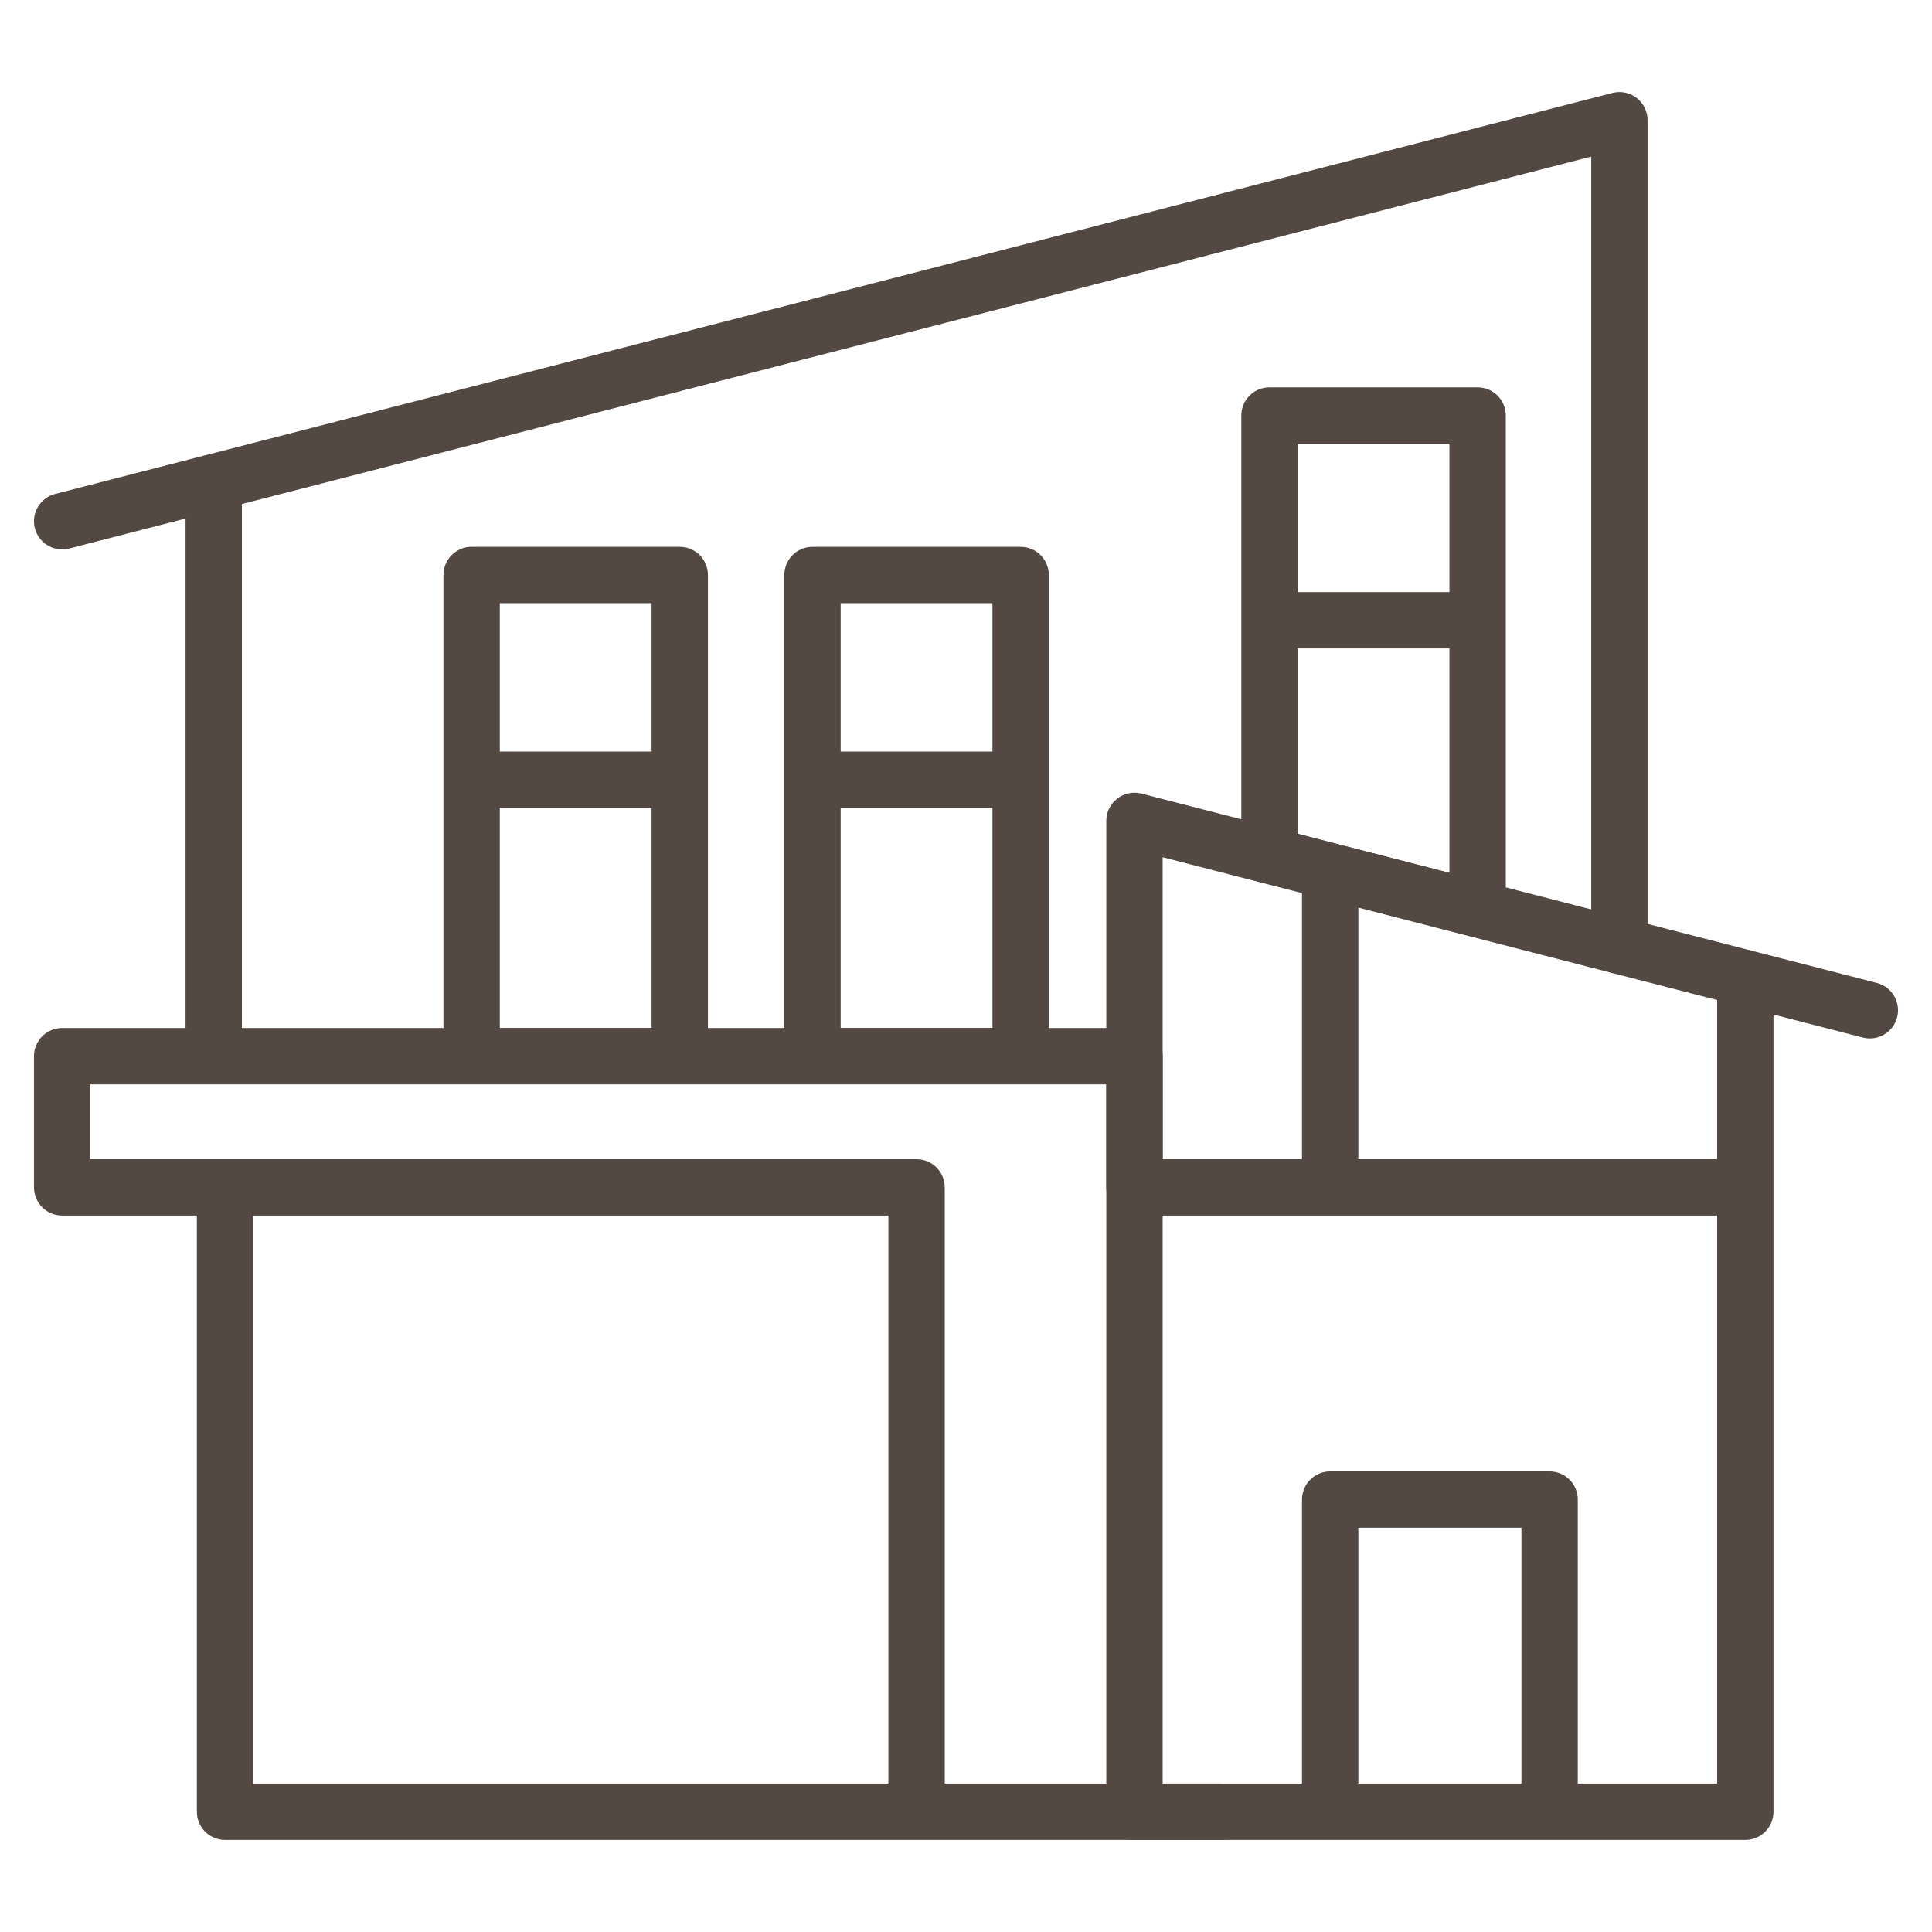
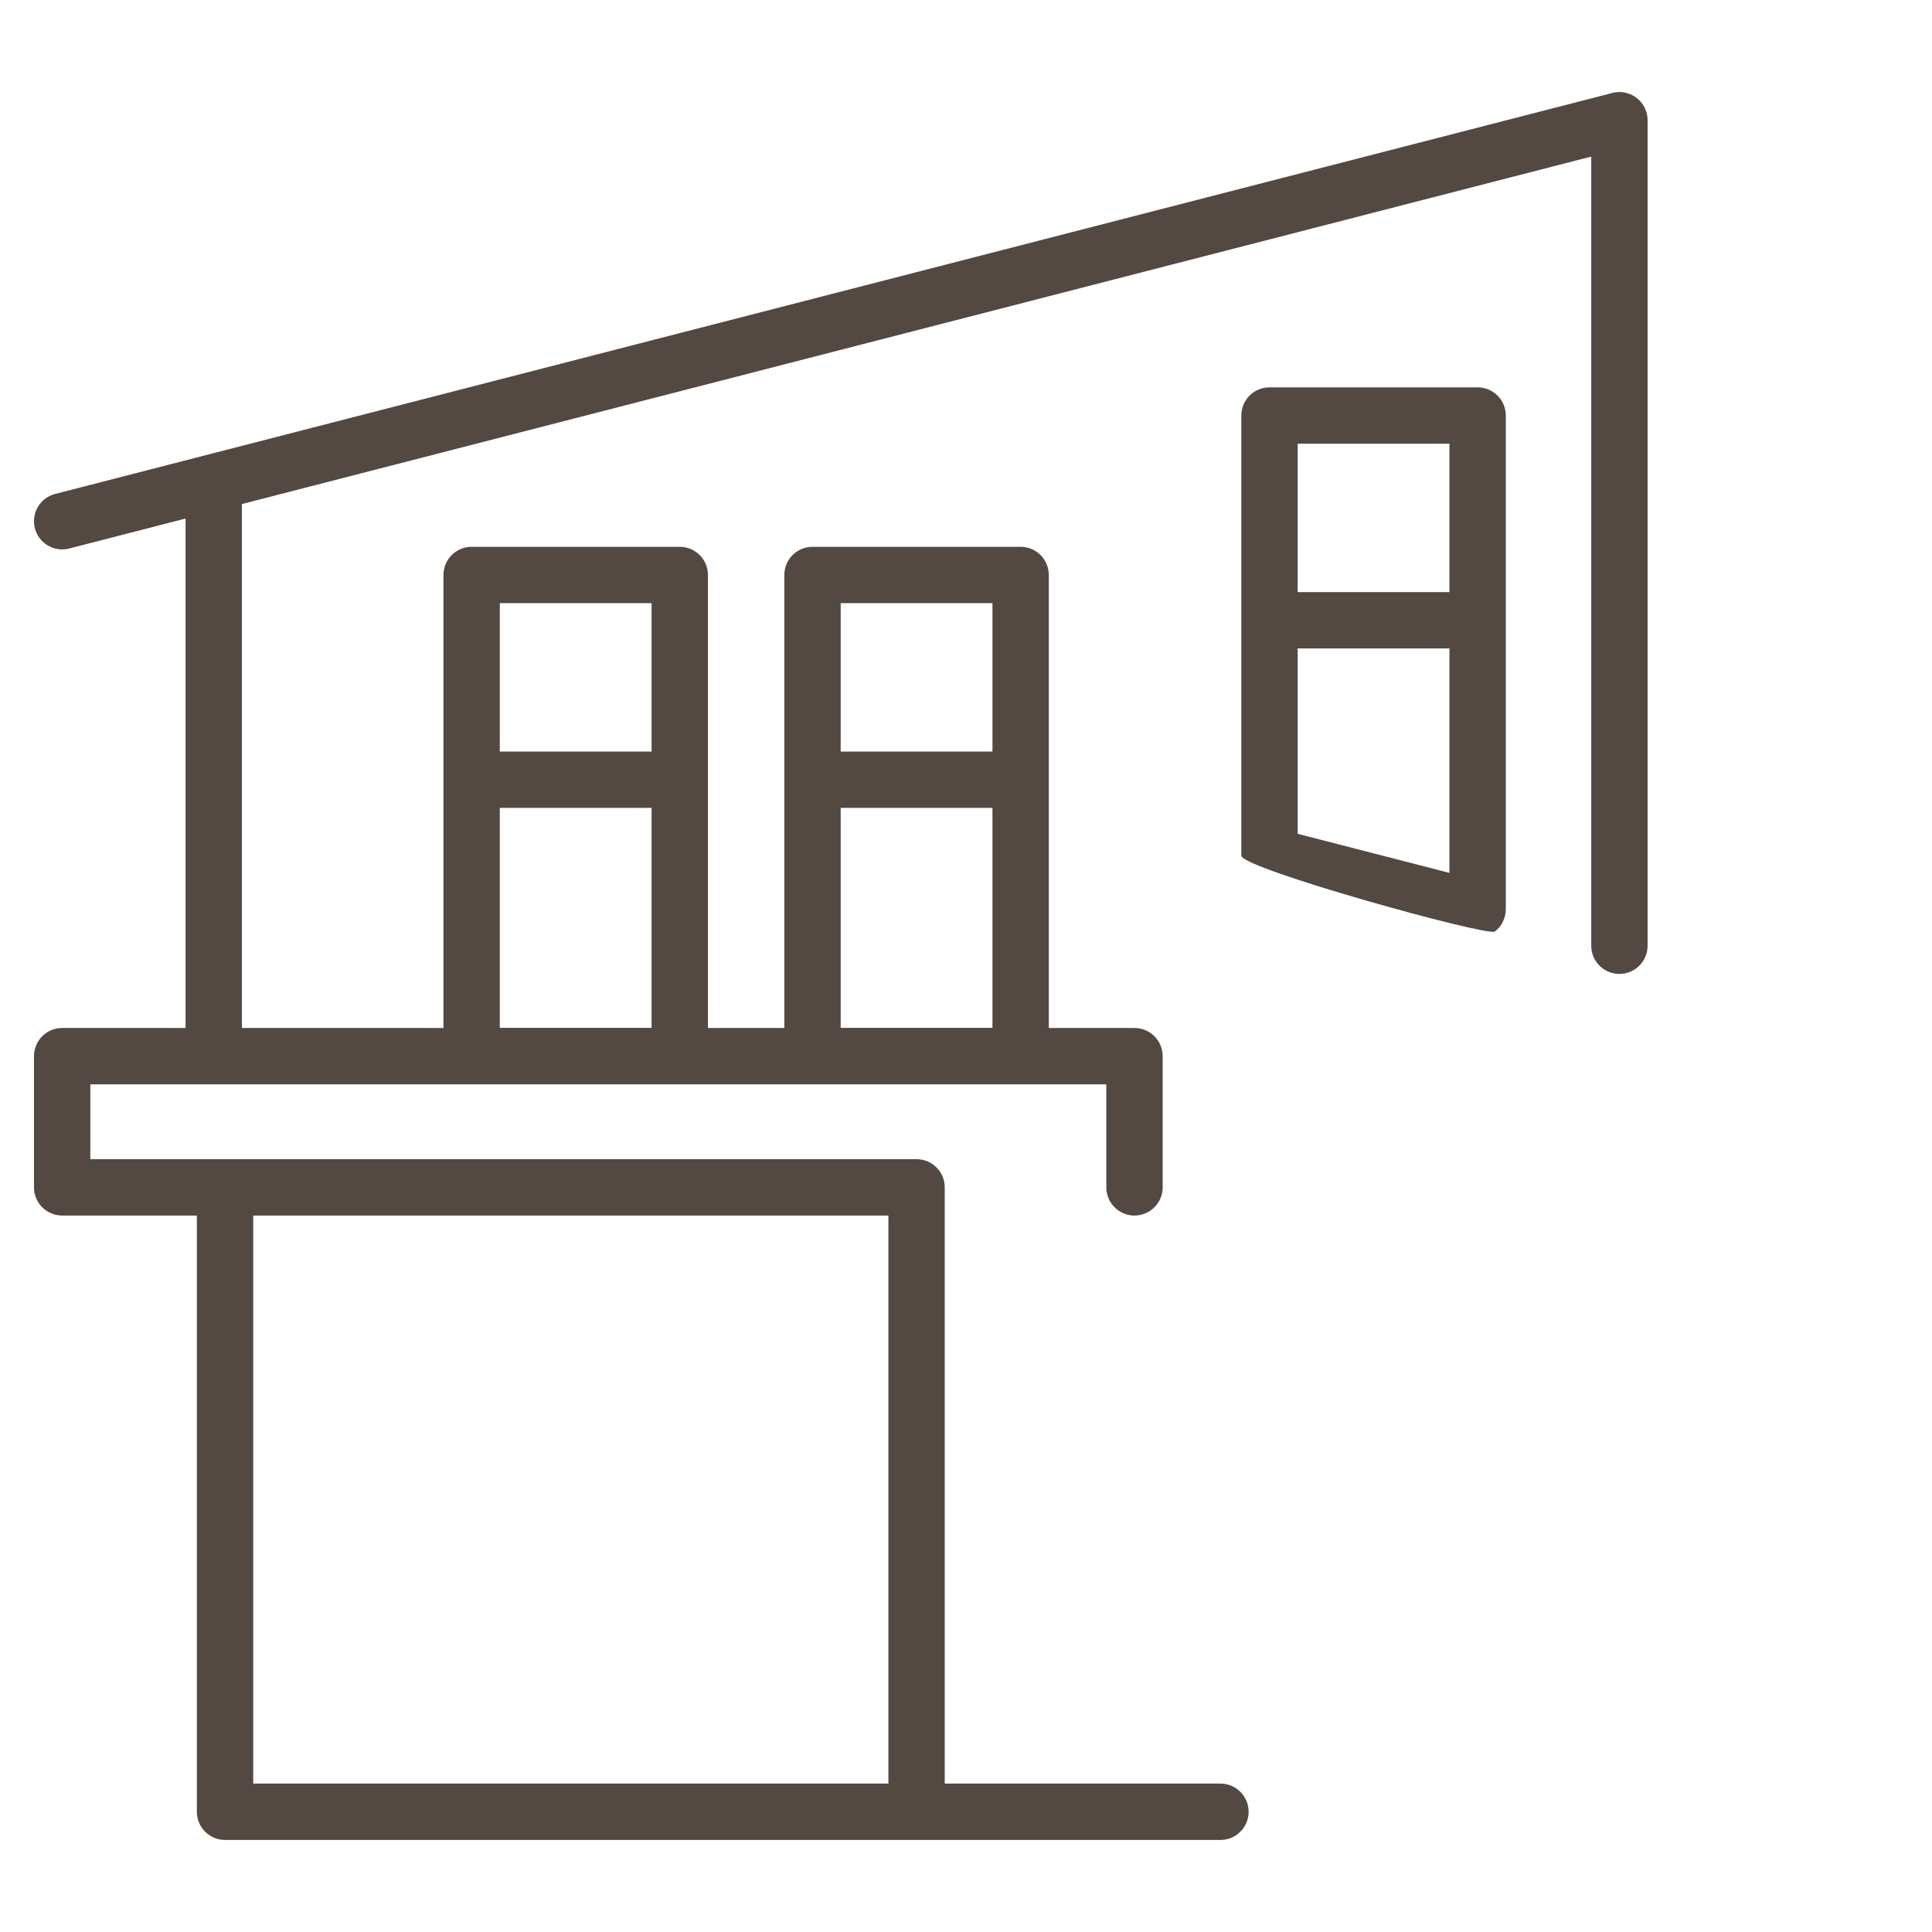
<svg xmlns="http://www.w3.org/2000/svg" width="100%" height="100%" viewBox="0 0 512 512" version="1.1" xml:space="preserve" style="fill-rule:evenodd;clip-rule:evenodd;stroke-linejoin:round;stroke-miterlimit:2;">
  <g transform="matrix(1,0,0,1,-3.912,0.512)">
    <path d="M121.433,151.867L121.433,279.382C121.433,283.505 191.523,283.505 191.523,279.382L191.523,151.867C191.523,147.743 188.18,144.4 184.056,144.4L128.899,144.4C124.776,144.4 121.433,147.743 121.433,151.867ZM176.59,271.915L136.366,271.915C136.366,271.915 136.366,213.591 136.366,213.591C136.366,213.591 176.59,213.591 176.59,213.591L176.59,271.915ZM176.59,198.657L136.366,198.657C136.366,198.657 136.366,159.333 136.366,159.333C136.366,159.333 176.59,159.333 176.59,159.333L176.59,198.657Z" style="fill:rgb(83,72,66);" />
    <path d="M211.767,151.867L211.767,279.382C211.767,283.505 281.858,283.505 281.858,279.382L281.858,151.867C281.858,147.743 278.515,144.4 274.391,144.4L219.234,144.4C215.11,144.4 211.767,147.743 211.767,151.867ZM266.924,271.915L226.701,271.915C226.701,271.915 226.701,213.591 226.701,213.591C226.701,213.591 266.924,213.591 266.924,213.591L266.924,271.915ZM266.924,198.657L226.701,198.657C226.701,198.657 226.701,159.333 226.701,159.333C226.701,159.333 266.924,159.333 266.924,159.333L266.924,198.657Z" style="fill:rgb(83,72,66);" />
-     <path d="M332.873,109.609L332.873,226.243C332.873,229.65 398.246,247.762 400.071,246.348C401.895,244.934 402.963,242.755 402.963,240.446L402.963,109.609C402.963,105.485 399.62,102.142 395.496,102.142L340.339,102.142C336.216,102.142 332.873,105.485 332.873,109.609ZM388.03,230.813L347.806,220.456C347.806,220.456 347.806,171.333 347.806,171.333C347.806,171.333 388.03,171.333 388.03,171.333L388.03,230.813ZM388.03,156.4L347.806,156.4C347.806,156.4 347.806,117.076 347.806,117.076C347.806,117.076 388.03,117.076 388.03,117.076L388.03,156.4Z" style="fill:rgb(83,72,66);" />
+     <path d="M332.873,109.609L332.873,226.243C332.873,229.65 398.246,247.762 400.071,246.348C401.895,244.934 402.963,242.755 402.963,240.446L402.963,109.609C402.963,105.485 399.62,102.142 395.496,102.142L340.339,102.142C336.216,102.142 332.873,105.485 332.873,109.609ZM388.03,230.813L347.806,220.456C347.806,220.456 347.806,171.333 347.806,171.333C347.806,171.333 388.03,171.333 388.03,171.333L388.03,230.813ZM388.03,156.4L347.806,156.4C347.806,156.4 347.806,117.076 347.806,117.076C347.806,117.076 388.03,117.076 388.03,117.076L388.03,156.4" style="fill:rgb(83,72,66);" />
    <path d="M56.084,479.625C56.084,483.749 59.427,487.092 63.55,487.092C63.55,487.092 327.344,487.092 327.344,487.092C331.465,487.092 334.811,483.746 334.811,479.625C334.811,475.504 331.465,472.159 327.344,472.159L254.279,472.159L254.279,314.155C254.279,310.031 250.936,306.688 246.813,306.688C246.813,306.688 27.851,306.688 27.851,306.688C27.851,306.688 27.851,286.848 27.851,286.848L297.095,286.848L297.095,314.155C297.095,318.276 300.441,321.621 304.562,321.621C308.683,321.621 312.029,318.276 312.029,314.155L312.029,279.382C312.029,275.258 308.686,271.915 304.562,271.915L68.019,271.915L68.019,133.064L425.606,40.984L425.606,250.122C425.606,254.243 428.951,257.589 433.072,257.589C437.193,257.589 440.539,254.243 440.539,250.122L440.539,31.467C440.546,31.045 440.516,30.618 440.448,30.189L440.347,29.671L440.163,29.013L440.1,28.83C439.764,27.888 439.251,27.049 438.609,26.342L438.403,26.123C438.168,25.883 437.916,25.658 437.647,25.45C436.935,24.899 436.14,24.488 435.303,24.226L434.784,24.083C433.91,23.876 432.989,23.825 432.06,23.954L431.559,24.04L431.21,24.121L18.522,130.389C14.531,131.417 12.126,135.491 13.153,139.482C14.181,143.473 18.255,145.878 22.246,144.851L53.086,136.909L53.086,271.915L20.384,271.915C16.26,271.915 12.917,275.258 12.917,279.382L12.917,314.155C12.917,318.278 16.26,321.621 20.384,321.621L56.084,321.621L56.084,479.625ZM71.017,472.159C71.017,472.159 71.017,321.621 71.017,321.621L239.346,321.621L239.346,472.159L71.017,472.159Z" style="fill:rgb(83,72,66);" />
-     <path d="M358.396,223.183L358.287,223.153L358.177,223.126L306.424,209.8L306.102,209.724C304.888,209.467 303.674,209.524 302.547,209.841L302.396,209.885C301.534,210.146 300.717,210.564 299.988,211.129C299.745,211.318 299.515,211.52 299.3,211.734L299.187,211.848C298.398,212.664 297.785,213.671 297.43,214.82L297.266,215.442C297.14,216.021 297.085,216.6 297.095,217.17L297.095,479.625C297.095,483.749 300.438,487.092 304.562,487.092L466.436,487.092C470.559,487.092 473.902,483.749 473.902,479.625L473.902,268.346L497.578,274.443C501.569,275.471 505.643,273.065 506.671,269.074C507.699,265.083 505.293,261.009 501.302,259.981L358.396,223.183ZM458.969,321.621L312.029,321.621L312.029,472.159L348.955,472.159L348.955,396.89C348.955,392.766 352.298,389.423 356.422,389.423L414.576,389.423C418.7,389.423 422.043,392.766 422.043,396.89L422.043,472.159L458.969,472.159L458.969,321.621ZM407.109,404.357L407.109,472.159C407.109,472.159 363.888,472.159 363.888,472.159C363.888,472.159 363.888,404.357 363.888,404.357L407.109,404.357ZM363.888,240.017L363.888,306.688L458.969,306.688L458.969,264.501L363.888,240.017ZM312.029,306.688L348.955,306.688L348.955,236.172L312.029,226.663L312.029,306.688Z" style="fill:rgb(83,72,66);" />
  </g>
</svg>